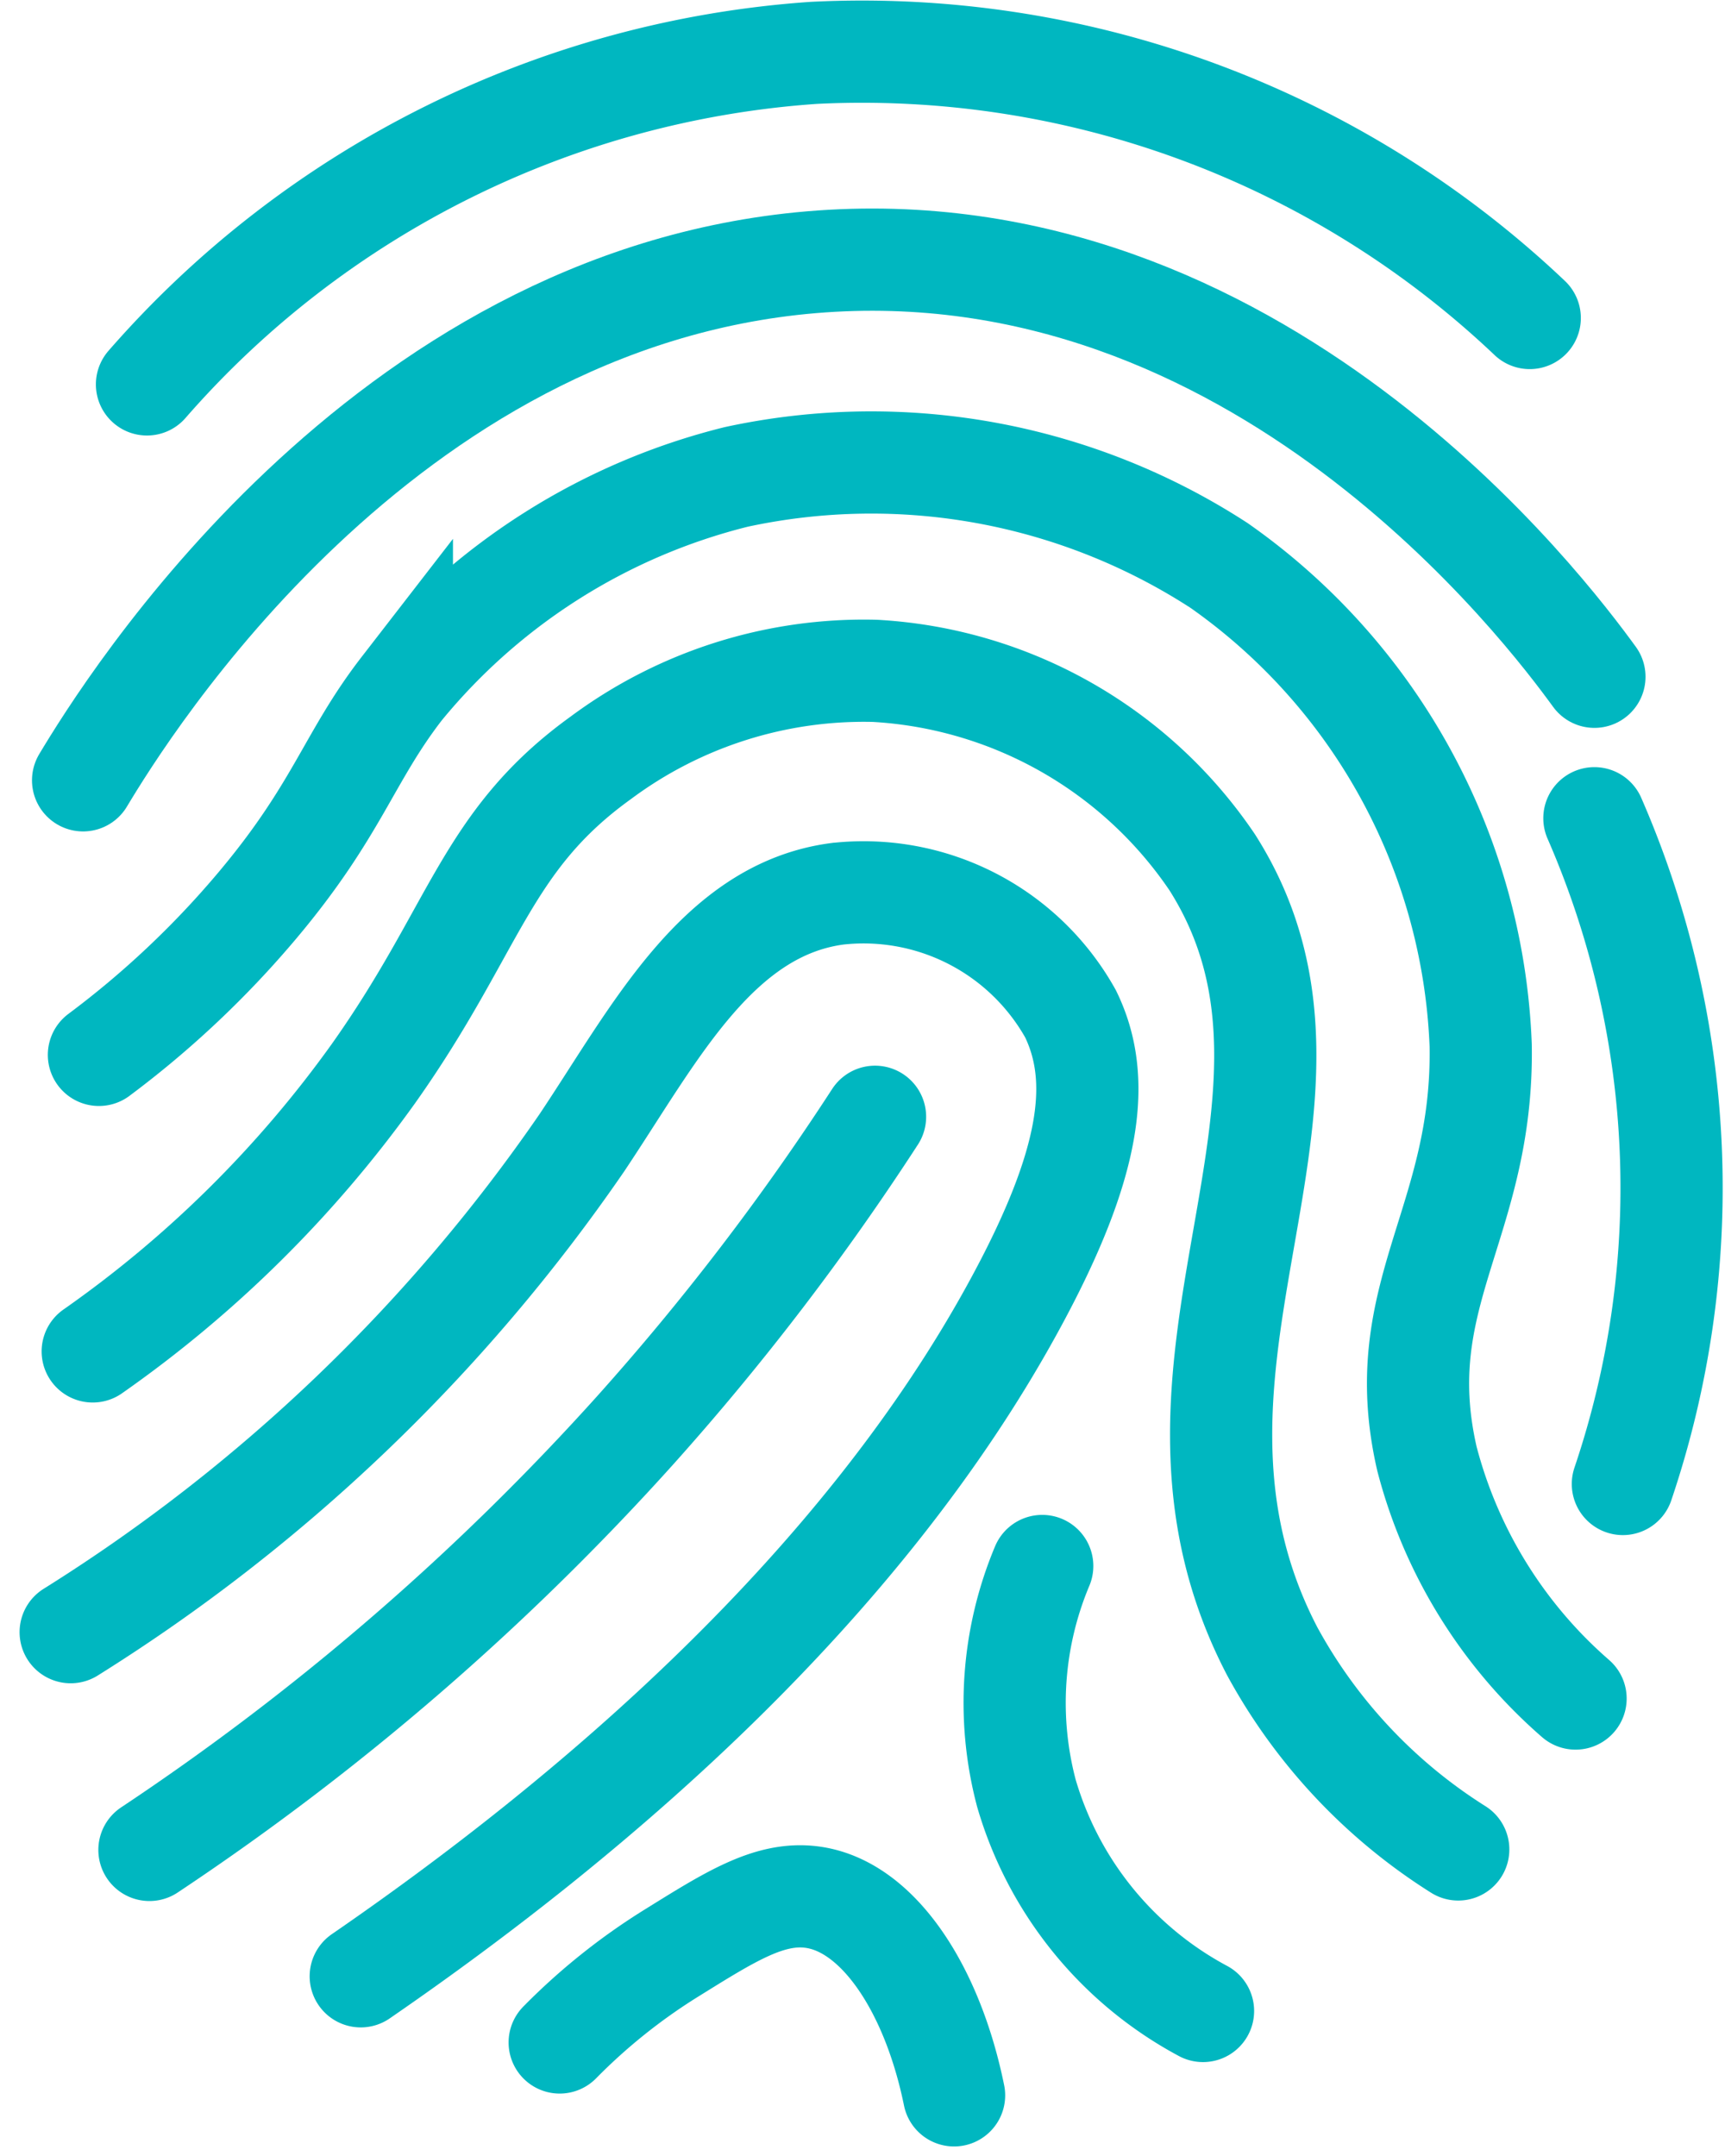
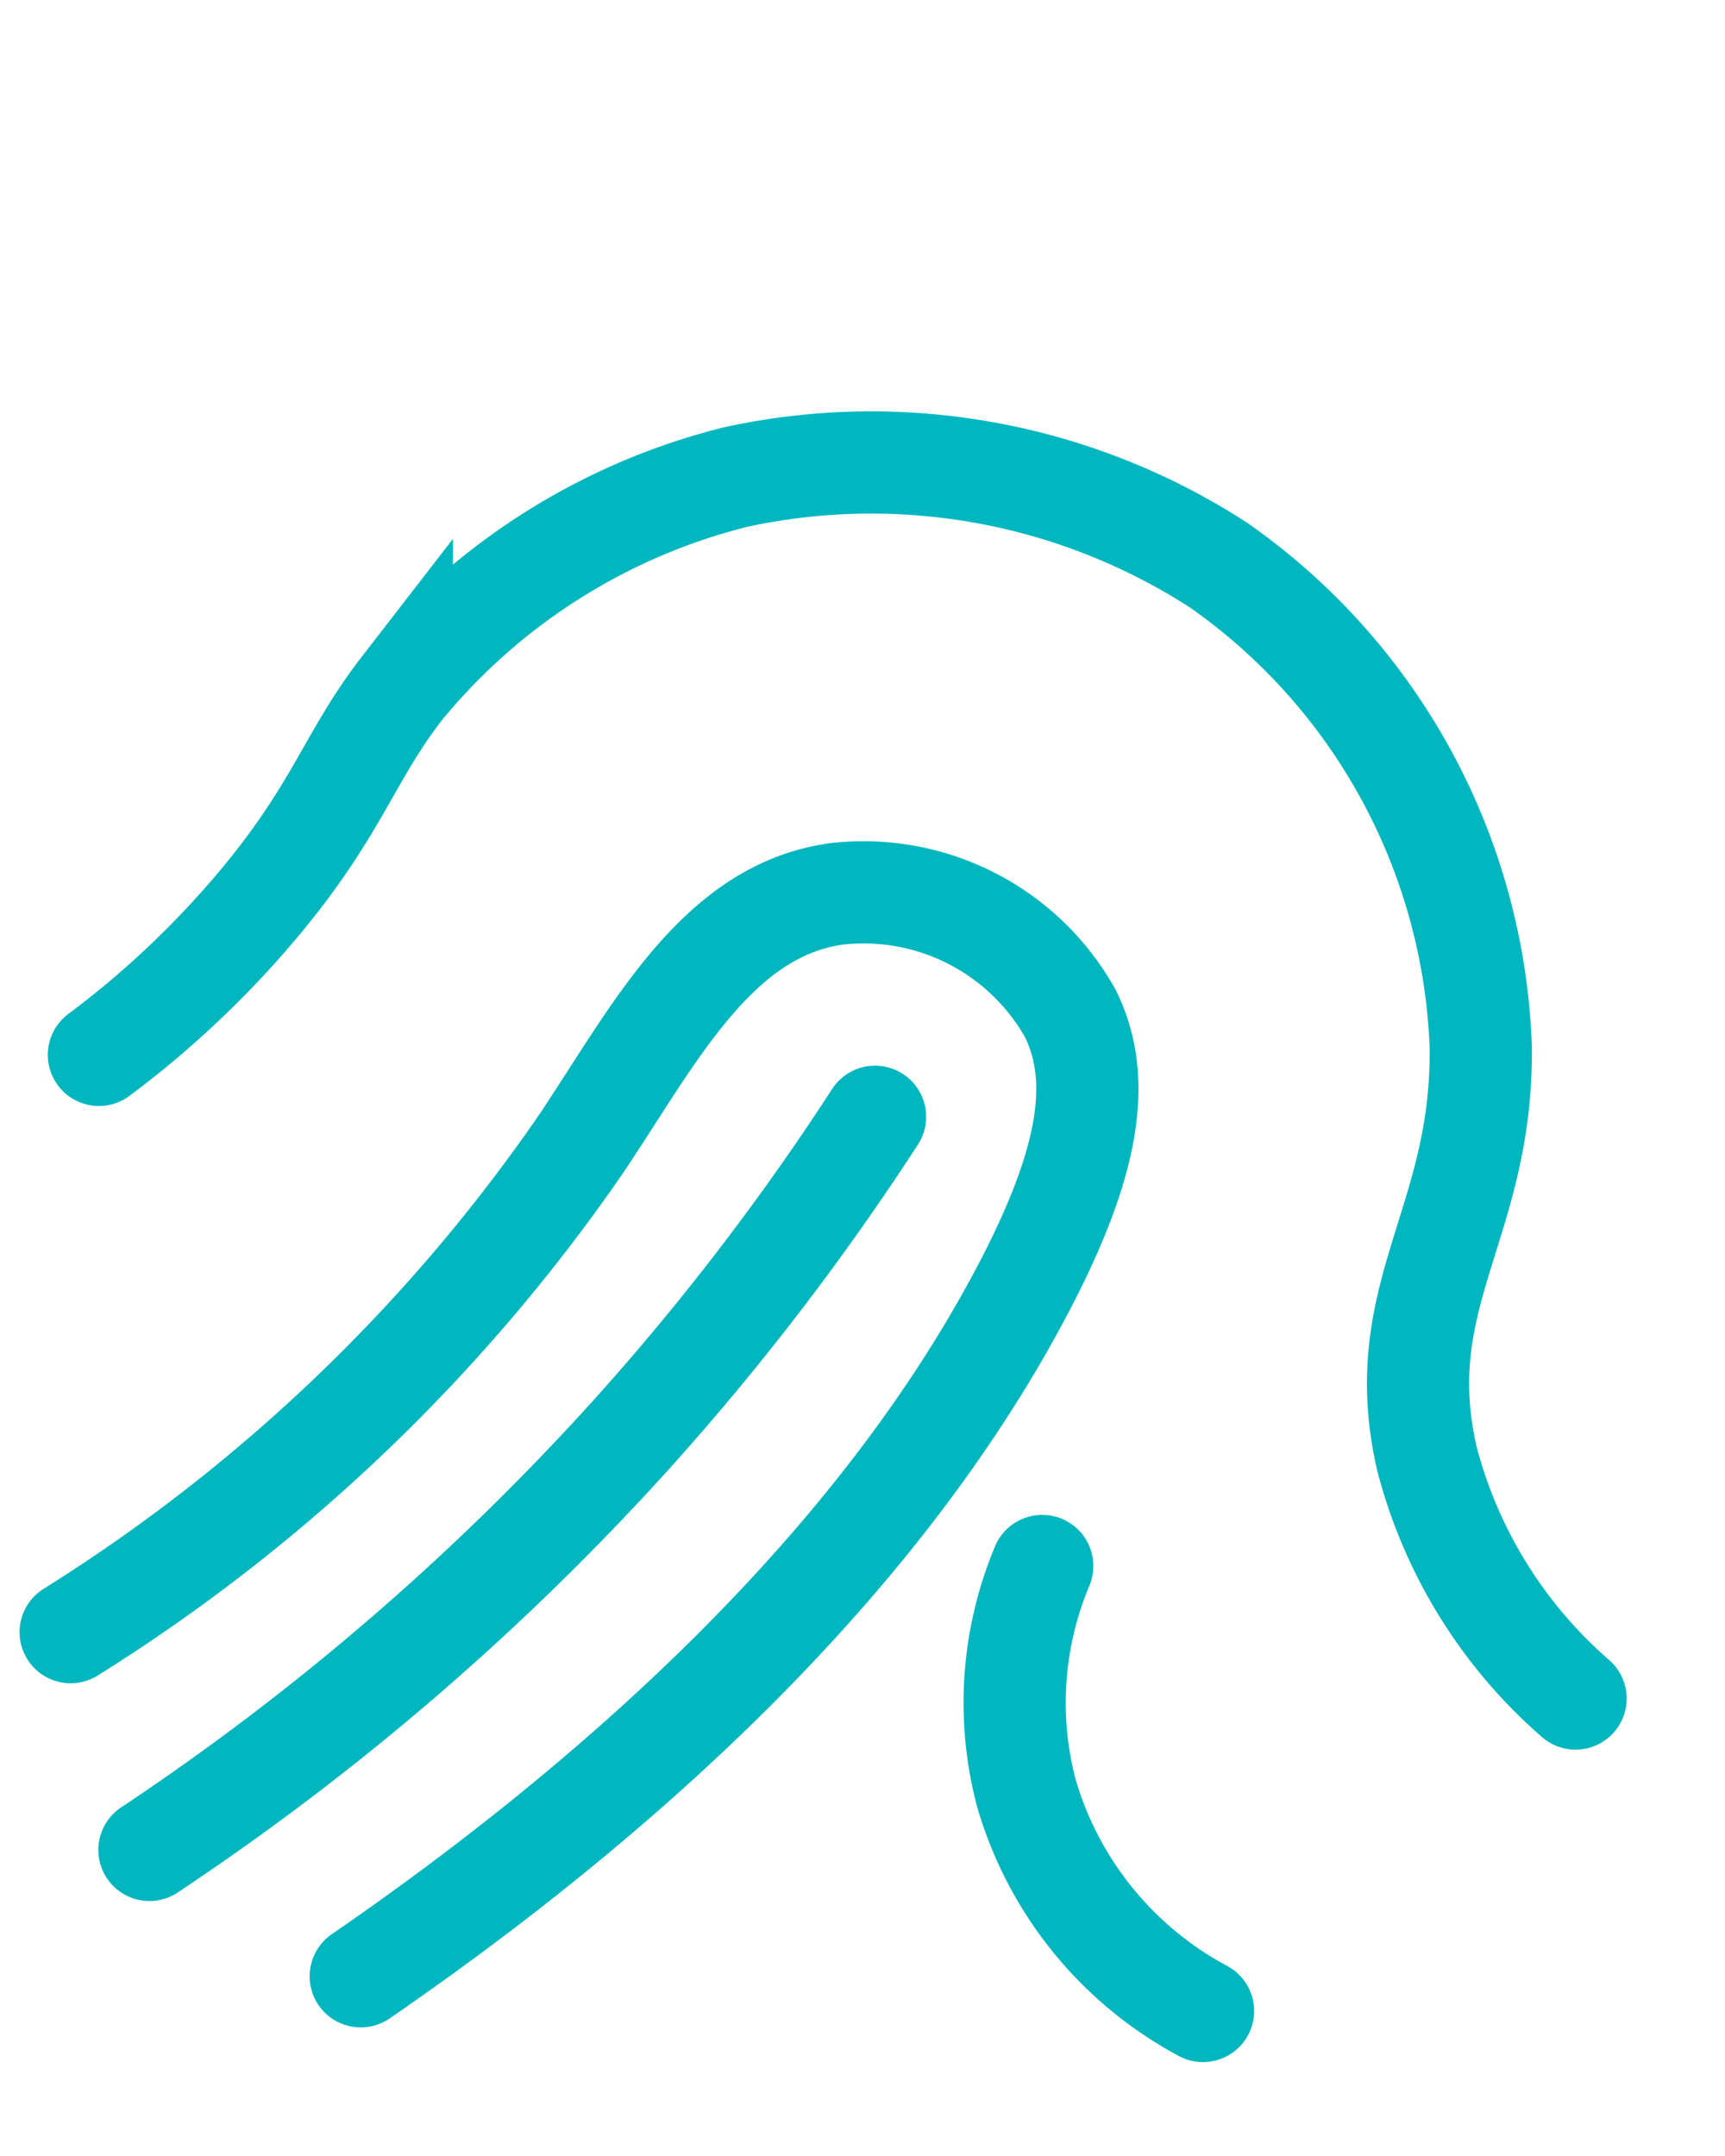
<svg xmlns="http://www.w3.org/2000/svg" width="50.638" height="63.27" viewBox="0 0 50.638 63.27">
  <g id="PP-2" transform="translate(2.075 1.501)">
-     <path id="Path_87" data-name="Path 87" d="M21,19.771a28.578,28.578,0,0,1,19.568-9.73,28.48,28.48,0,0,1,21.023,7.781" transform="translate(-18.76 -9.99)" fill="none" stroke="#00b7c0" stroke-linecap="round" stroke-miterlimit="10" stroke-width="3" />
-     <path id="Path_88" data-name="Path 88" d="M18.42,33.687c1.273-2.123,8.726-14.129,21.372-15.205,13.089-1.113,21.619,10.275,22.994,12.166" transform="translate(-18.056 -12.286)" fill="none" stroke="#00b7c0" stroke-linecap="round" stroke-miterlimit="10" stroke-width="3" />
    <path id="Path_89" data-name="Path 89" d="M19.06,43.963A27.815,27.815,0,0,0,23.692,39.6c2.378-2.821,2.691-4.363,4.261-6.392A18.426,18.426,0,0,1,37.77,27a18.754,18.754,0,0,1,14.173,2.6,18.049,18.049,0,0,1,7.679,14.086c.087,5.214-2.683,7.323-1.578,12.129a13.991,13.991,0,0,0,4.363,7.039" transform="translate(-18.231 -14.504)" fill="none" stroke="#00b7c0" stroke-linecap="round" stroke-miterlimit="10" stroke-width="3" />
-     <path id="Path_90" data-name="Path 90" d="M18.81,54.974a34.337,34.337,0,0,0,8.239-8.152c3.011-4.247,3.28-6.821,6.668-9.264A12.944,12.944,0,0,1,41.774,35a12.813,12.813,0,0,1,9.9,5.621c4.5,7.083-2.64,14.711,1.76,23.153a15.8,15.8,0,0,0,5.461,5.817" transform="translate(-18.163 -16.812)" fill="none" stroke="#00b7c0" stroke-linecap="round" stroke-miterlimit="10" stroke-width="3" />
    <path id="Path_91" data-name="Path 91" d="M17.92,65.654a51.018,51.018,0,0,0,15-14.355c2.123-3.171,3.963-6.843,7.5-7.315a6.959,6.959,0,0,1,6.85,3.52c.953,1.949.582,4.429-1.578,8.428C41.153,64.345,33.2,71.1,26.435,75.754" transform="translate(-17.92 -19.252)" fill="none" stroke="#00b7c0" stroke-linecap="round" stroke-miterlimit="10" stroke-width="3" />
    <path id="Path_92" data-name="Path 92" d="M21.1,74.517A75.089,75.089,0,0,0,35.36,62.2,74.755,74.755,0,0,0,42.4,53" transform="translate(-18.788 -21.724)" fill="none" stroke="#00b7c0" stroke-linecap="round" stroke-miterlimit="10" stroke-width="3" />
-     <path id="Path_93" data-name="Path 93" d="M79.43,40.95a27.117,27.117,0,0,1,.836,19.539" transform="translate(-34.701 -18.436)" fill="none" stroke="#00b7c0" stroke-linecap="round" stroke-miterlimit="10" stroke-width="3" />
    <path id="Path_94" data-name="Path 94" d="M56.836,71.13a10.37,10.37,0,0,0-.465,6.668,10.617,10.617,0,0,0,5.185,6.392" transform="translate(-28.316 -26.67)" fill="none" stroke="#00b7c0" stroke-linecap="round" stroke-miterlimit="10" stroke-width="3" />
-     <path id="Path_95" data-name="Path 95" d="M37.66,88.753a17.707,17.707,0,0,1,3.243-2.6c1.745-1.083,2.909-1.832,4.167-1.665,1.927.255,3.527,2.676,4.167,5.817" transform="translate(-23.305 -30.309)" fill="none" stroke="#00b7c0" stroke-linecap="round" stroke-miterlimit="10" stroke-width="3" />
  </g>
</svg>